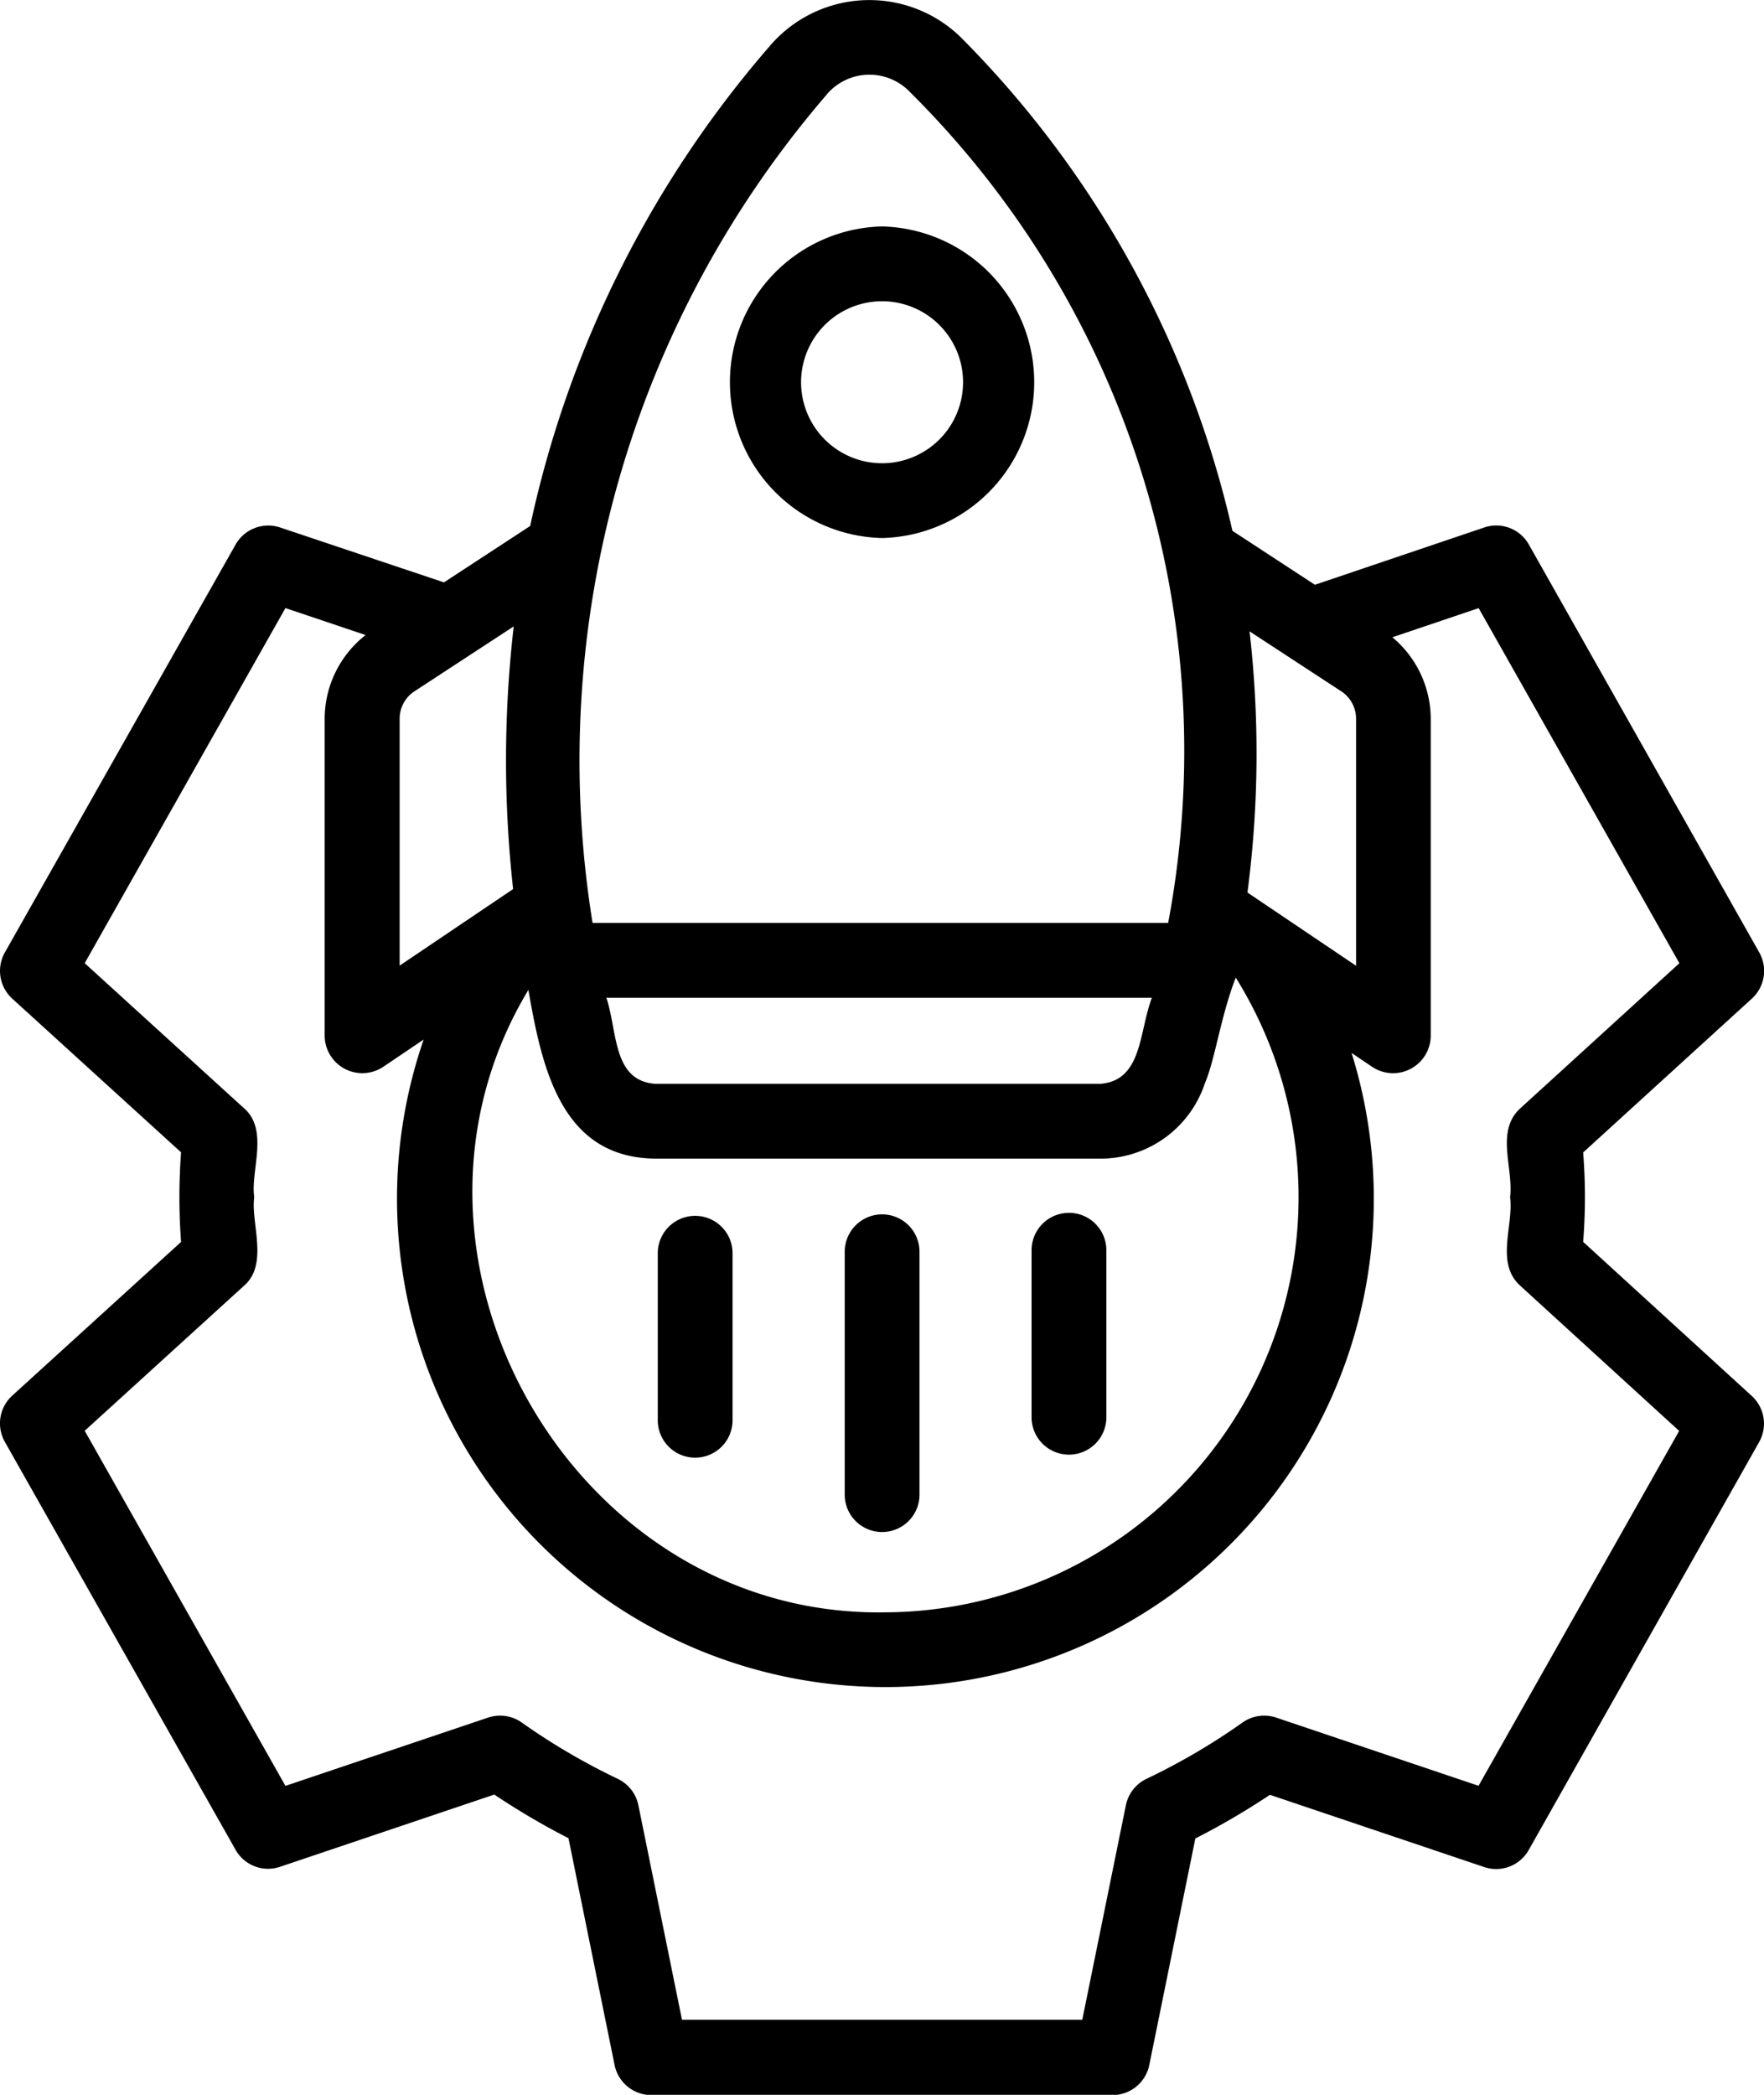
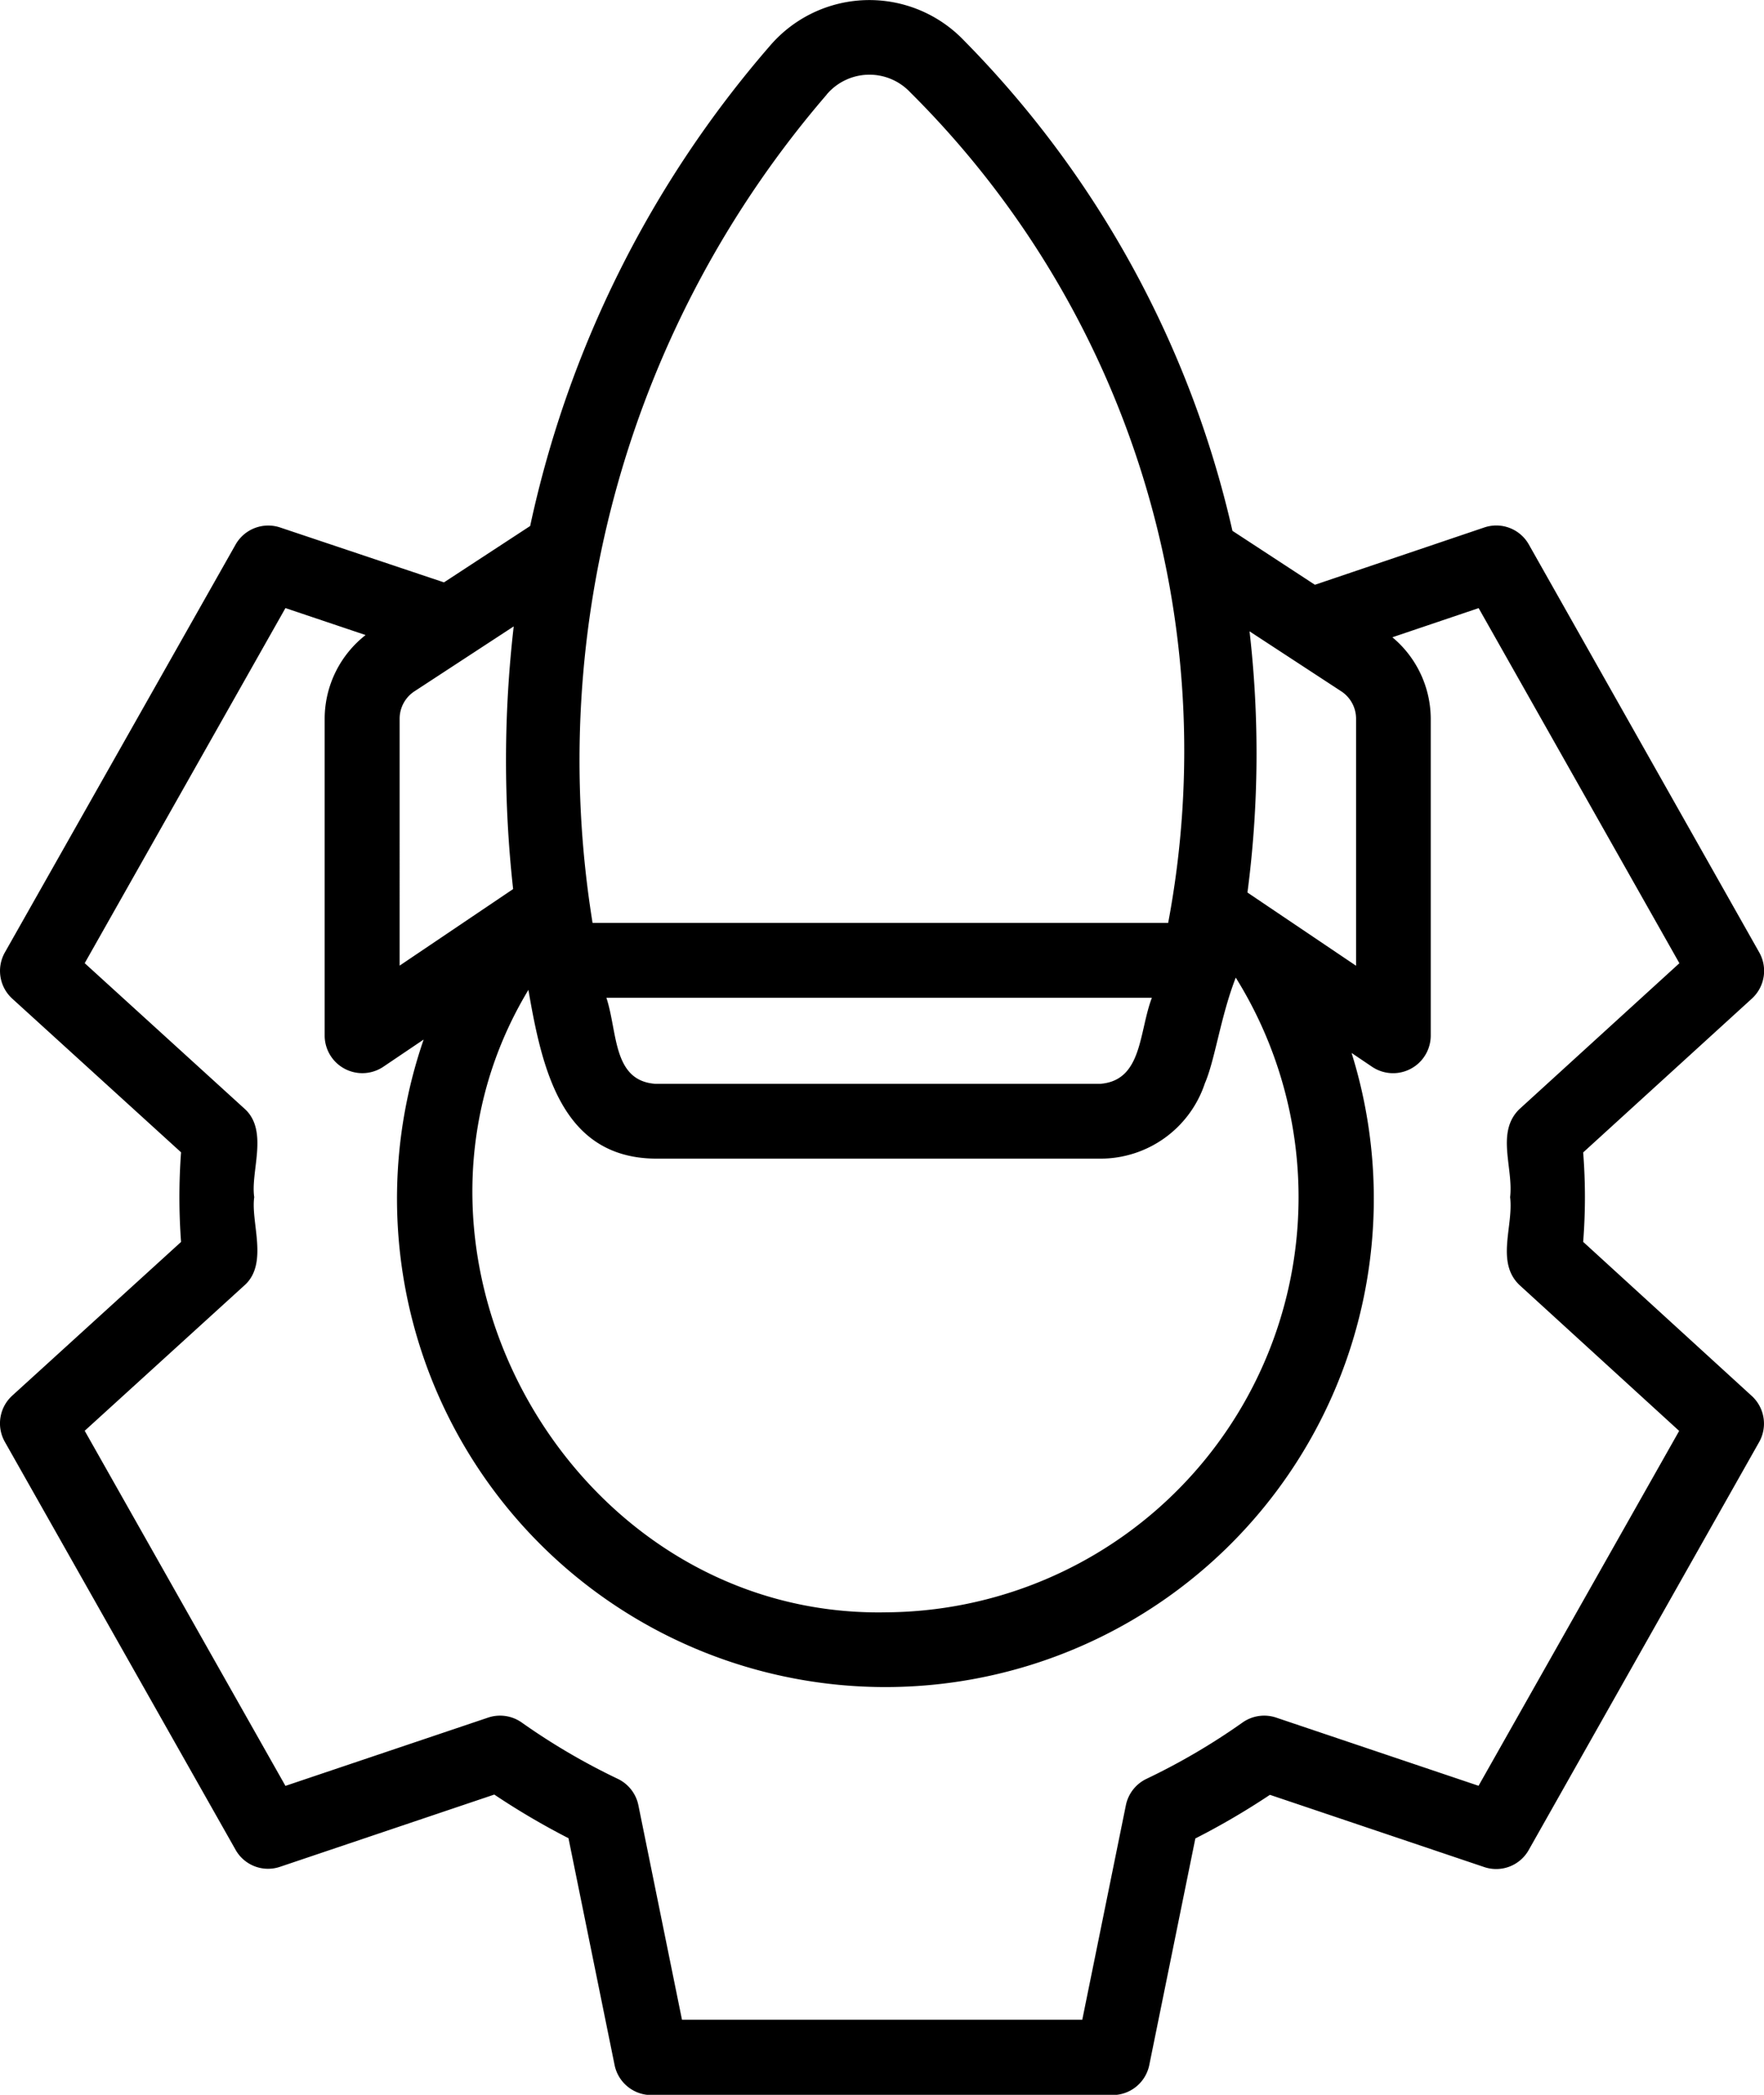
<svg xmlns="http://www.w3.org/2000/svg" width="40.423" height="48.002">
  <path d="M36.279 28.457a13 13 0 0 0 0-2.049l3.867-3.526a.86.86 0 0 0 .169-1.056l-5.281-9.349a.856.856 0 0 0-1.021-.39L30.132 13.4l-1.89-1.236A23.36 23.36 0 0 0 22.093.931a3 3 0 0 0-4.452.122 24.7 24.7 0 0 0-5.492 11l-1.975 1.292-3.755-1.258a.86.86 0 0 0-1.02.391L.111 21.826a.86.86 0 0 0 .168 1.056l3.87 3.523a14 14 0 0 0 0 2.054l-3.87 3.523a.86.86 0 0 0-.169 1.056l5.288 9.349a.854.854 0 0 0 1.02.39l4.909-1.655a17 17 0 0 0 1.7 1l1.057 5.2a.86.86 0 0 0 .84.686h10.572a.86.86 0 0 0 .84-.686l1.056-5.194a17 17 0 0 0 1.709-1l4.91 1.655a.855.855 0 0 0 1.02-.39l5.281-9.349a.86.86 0 0 0-.169-1.056zm-5.541-12.614a.75.75 0 0 1 .337.627v5.66l-2.489-1.678a24.5 24.5 0 0 0 .048-5.985Zm-18.63 6.836c.315 1.831.767 3.852 2.913 3.871h10.19a2.52 2.52 0 0 0 2.4-1.728c.231-.531.362-1.536.707-2.42a9.513 9.513 0 0 1-8.021 14.544c-7.152.132-11.878-8.149-8.186-14.267Zm1.788.184h12.5c-.3.789-.215 1.9-1.186 1.973H15.021c-.984-.069-.865-1.18-1.125-1.973m5.05-20.7a1.284 1.284 0 0 1 1.911-.049 21.27 21.27 0 0 1 5.912 19.034h-13.19a23.37 23.37 0 0 1 5.367-18.982Zm-7.188 18.21-2.6 1.754V16.47a.75.75 0 0 1 .337-.627l2.277-1.489a26.8 26.8 0 0 0-.013 6.023Zm22.13 20.55-4.645-1.565a.86.86 0 0 0-.771.114 15 15 0 0 1-2.2 1.29.86.86 0 0 0-.471.6l-1 4.92h-9.173l-1-4.92a.86.86 0 0 0-.471-.6 15 15 0 0 1-2.2-1.29.86.86 0 0 0-.771-.114l-4.645 1.565-4.6-8.137 3.677-3.347c.533-.5.125-1.436.208-2.007-.089-.579.33-1.509-.208-2.013l-3.677-3.348 4.6-8.137 1.837.618a2.44 2.44 0 0 0-.938 1.914v7.273a.863.863 0 0 0 1.336.711l.932-.629a11.192 11.192 0 1 0 21.264.307l.477.322a.863.863 0 0 0 1.337-.711s0-7.273 0-7.273a2.44 2.44 0 0 0-.879-1.863l1.977-.668 4.6 8.137-3.671 3.348c-.536.53-.13 1.341-.208 2.013.08.661-.33 1.482.208 2.007l3.666 3.349-4.6 8.137Z" />
-   <path d="M20.213 12.329a3.571 3.571 0 0 0 0-7.14 3.571 3.571 0 0 0 0 7.14m0-5.426a1.856 1.856 0 0 1 0 3.712 1.856 1.856 0 0 1 0-3.712M20.214 35.106a.857.857 0 0 0 .857-.857v-5.565a.857.857 0 1 0-1.714 0v5.565a.857.857 0 0 0 .857.857M15.93 33.402a.857.857 0 0 0 .857-.857v-3.827a.857.857 0 1 0-1.714 0v3.826a.857.857 0 0 0 .857.858M24.496 33.333a.857.857 0 0 0 .857-.857v-3.827a.857.857 0 0 0-1.714 0v3.826a.857.857 0 0 0 .857.858" />
</svg>